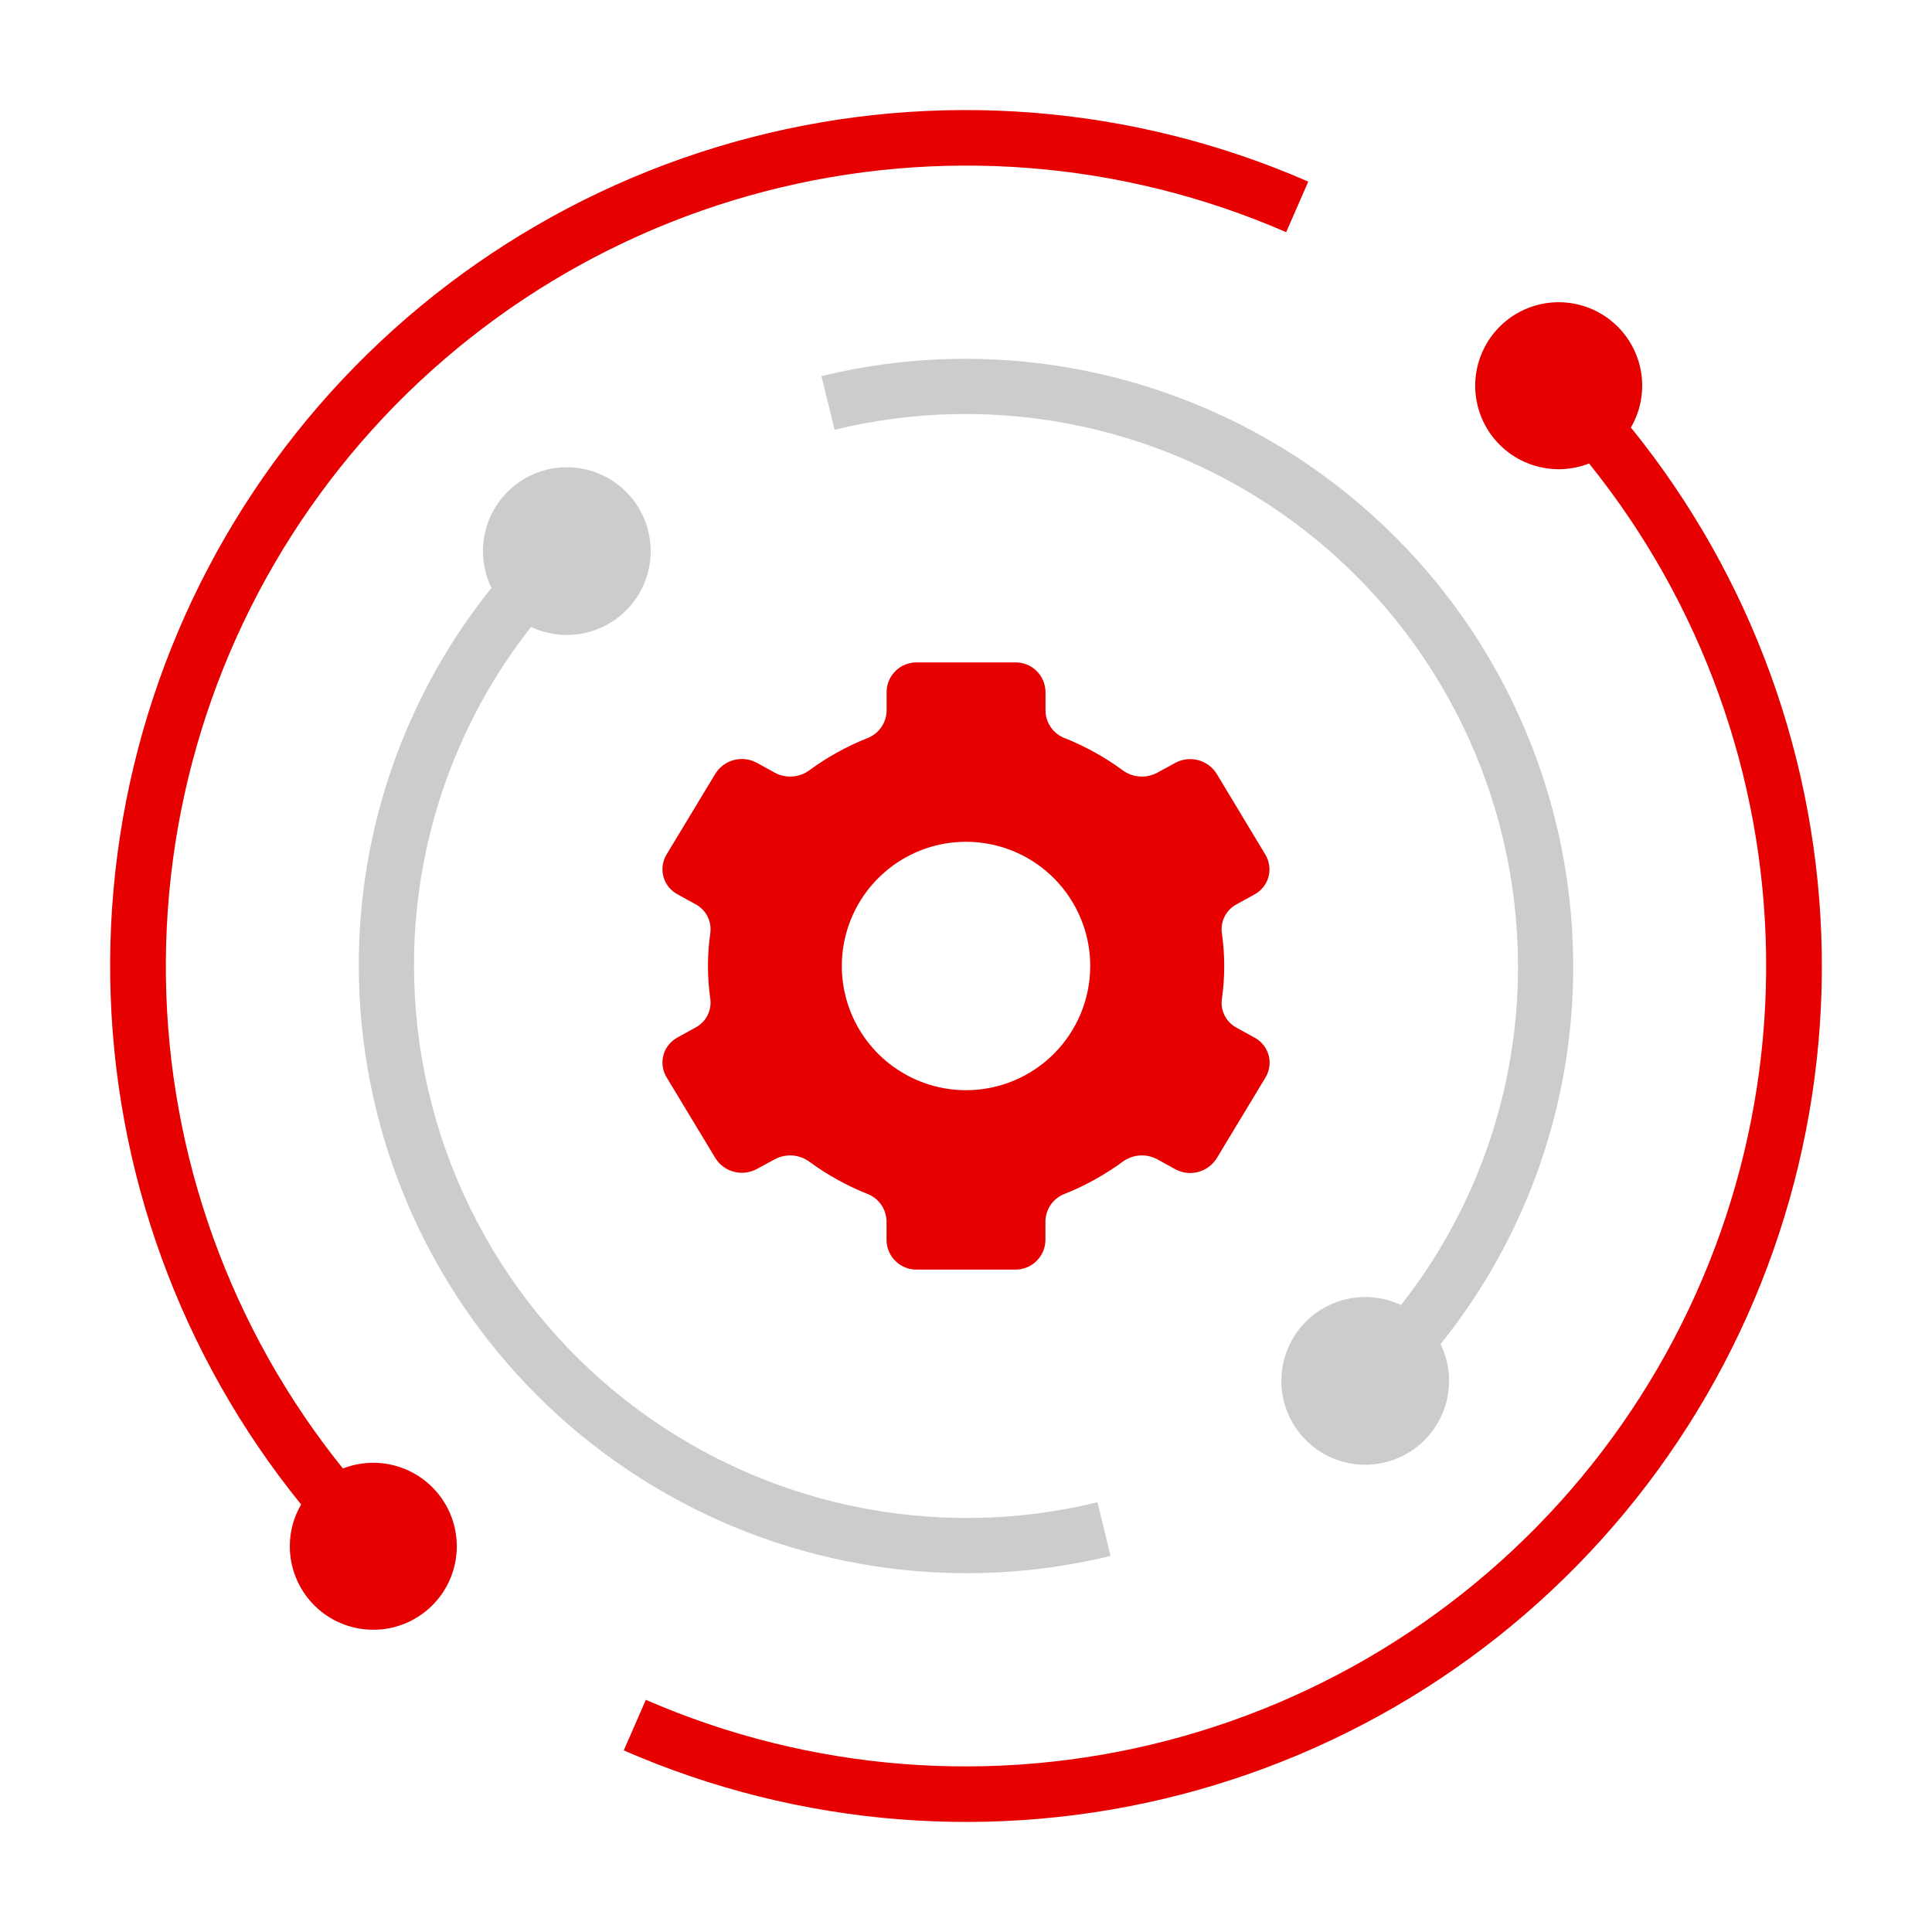
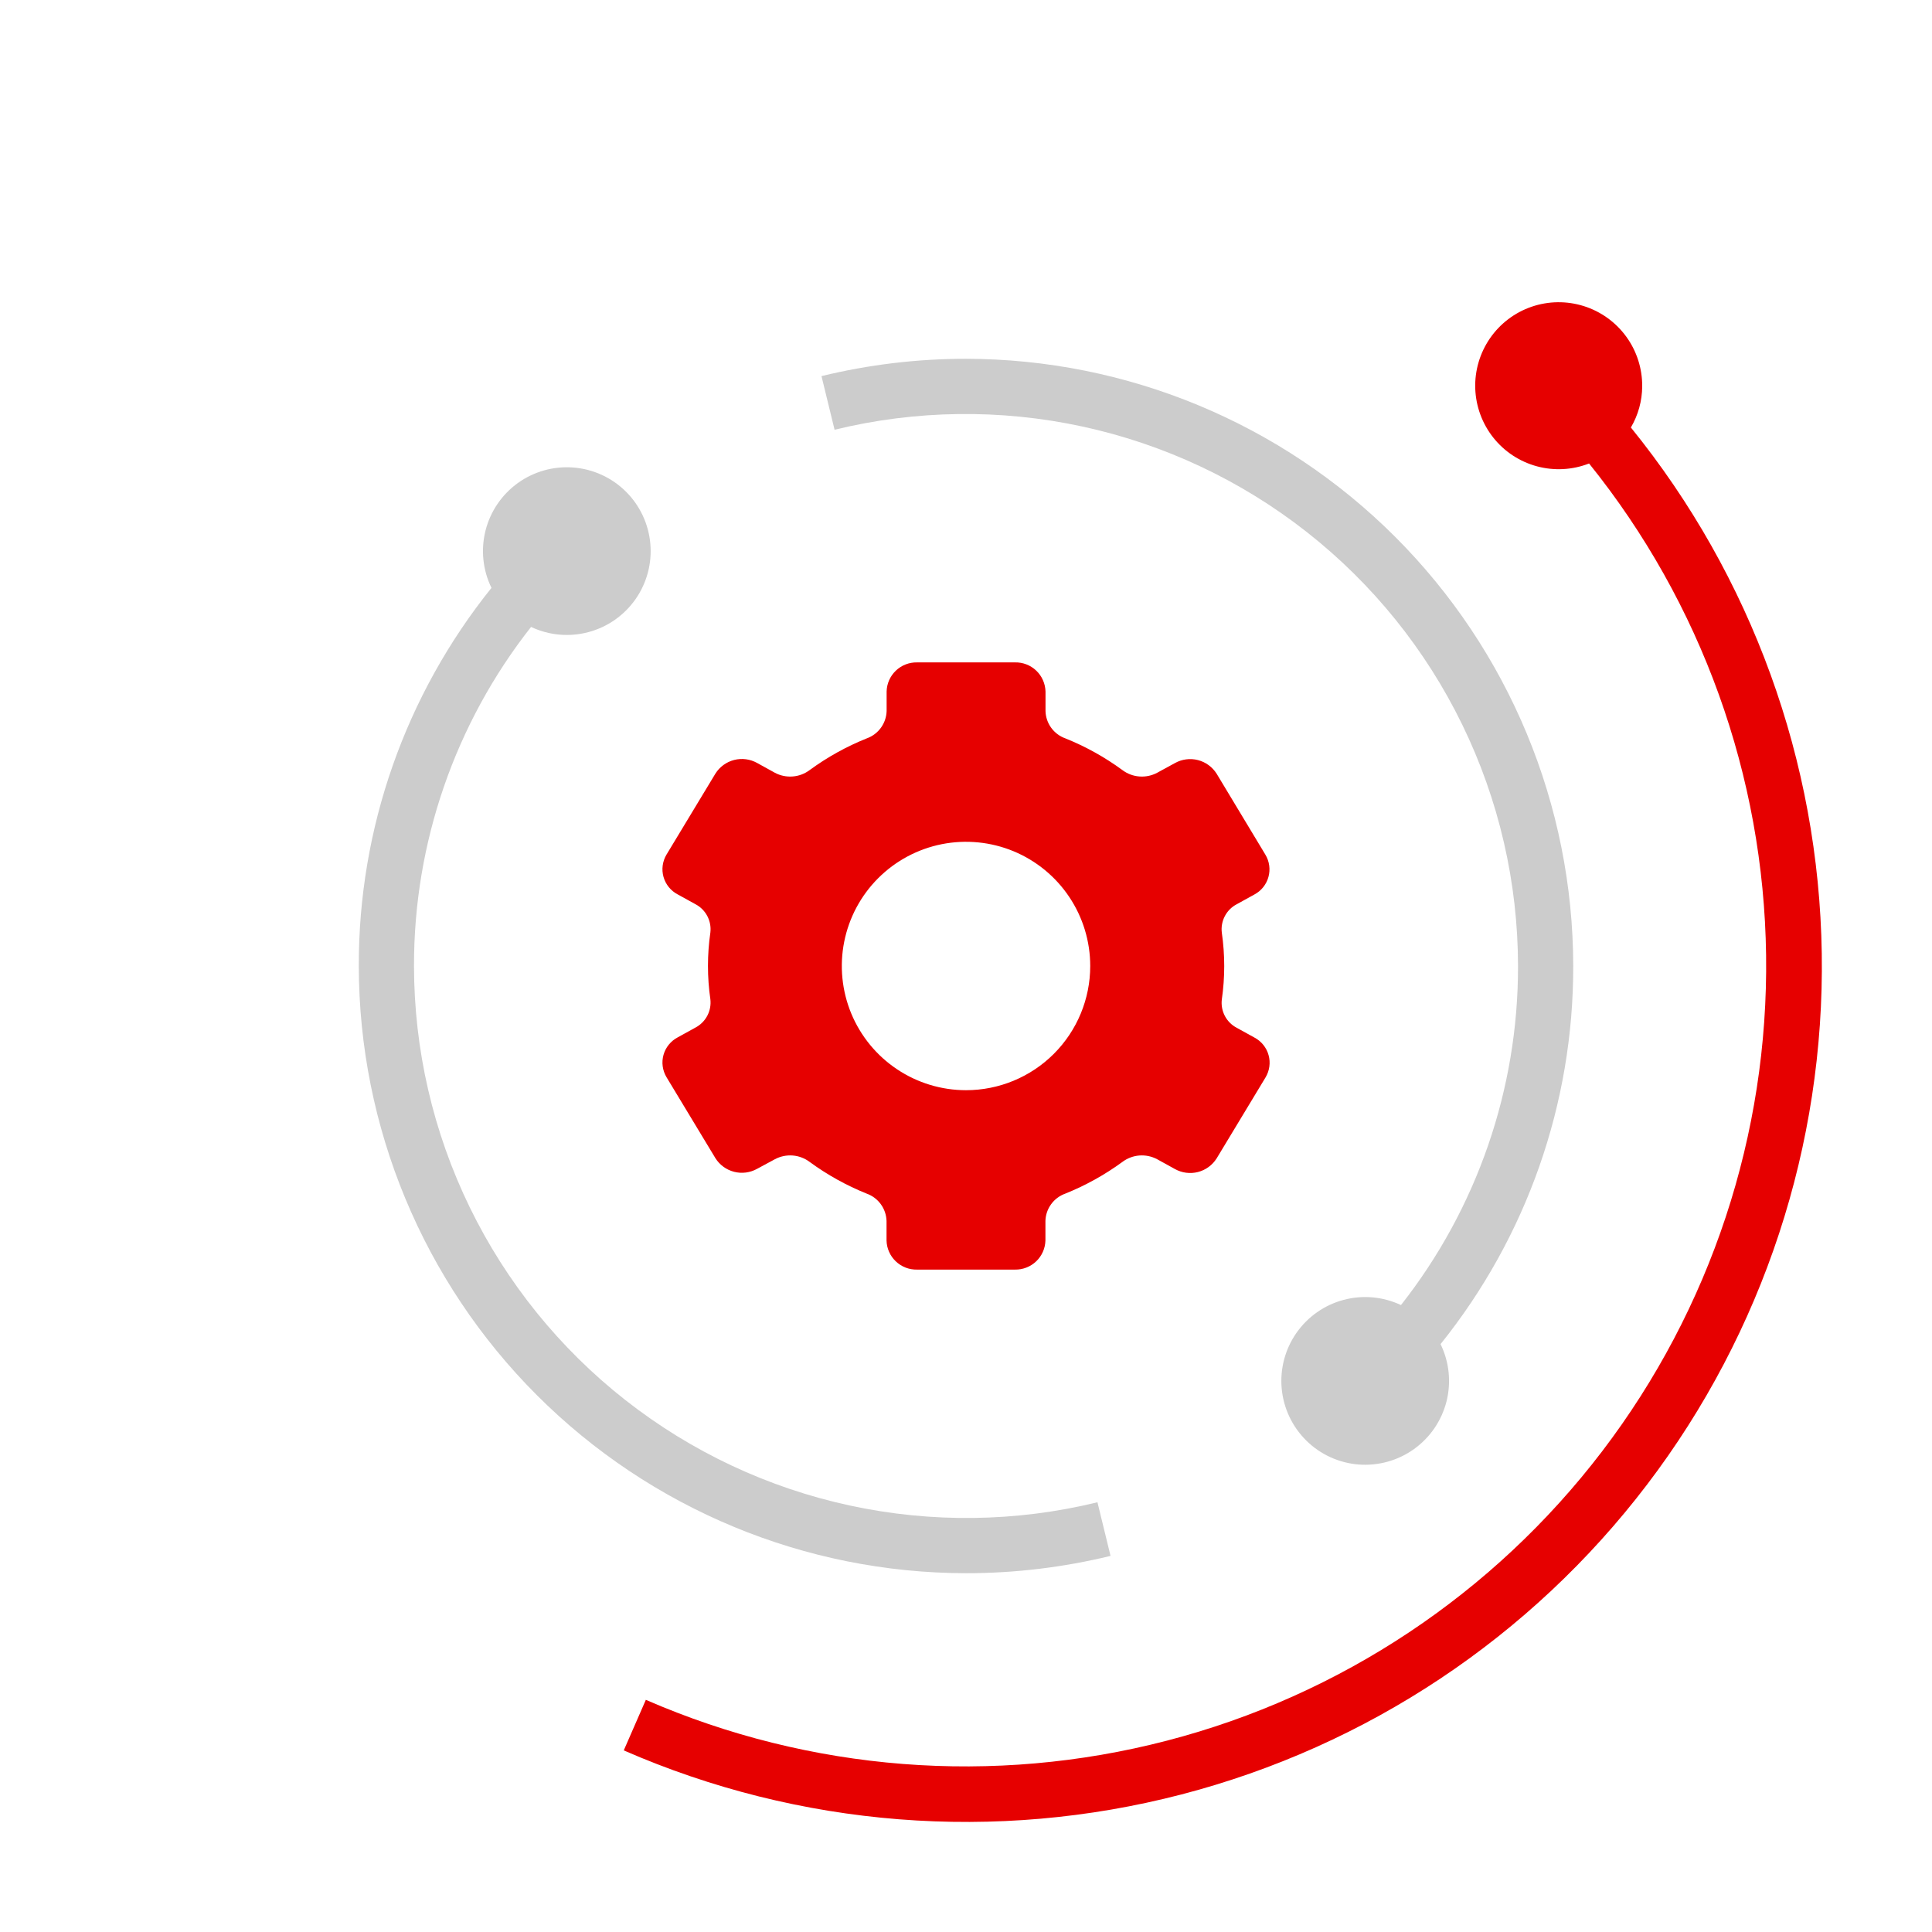
<svg xmlns="http://www.w3.org/2000/svg" width="70" height="70" viewBox="0 0 70 70" fill="none">
  <g clip-path="url(#clip0_53_10975)">
    <path d="M35 57C36.764 57.001 38.523 56.79 40.237 56.373L39.763 54.43C36.818 55.148 33.749 55.188 30.787 54.547C27.824 53.906 25.046 52.601 22.662 50.73C20.277 48.859 18.349 46.471 17.021 43.746C15.694 41.022 15.003 38.031 15 35C14.992 30.545 16.486 26.216 19.241 22.715C19.89 23.021 20.626 23.088 21.319 22.903C22.012 22.719 22.617 22.295 23.028 21.707C23.438 21.119 23.628 20.405 23.562 19.691C23.497 18.977 23.181 18.309 22.671 17.805C22.16 17.301 21.488 16.994 20.773 16.939C20.058 16.883 19.347 17.082 18.764 17.5C18.182 17.919 17.766 18.53 17.591 19.225C17.416 19.921 17.492 20.655 17.807 21.3C14.686 25.183 12.989 30.018 13 35C13.007 40.833 15.327 46.425 19.451 50.549C23.575 54.673 29.167 56.993 35 57Z" fill="#CCCCCC" />
    <path d="M35.001 13C33.236 12.999 31.478 13.21 29.764 13.627L30.238 15.57C33.182 14.852 36.252 14.812 39.214 15.453C42.176 16.094 44.955 17.399 47.339 19.27C49.724 21.141 51.652 23.529 52.979 26.254C54.306 28.978 54.998 31.969 55.001 35C55.009 39.455 53.515 43.783 50.76 47.285C50.111 46.979 49.375 46.912 48.682 47.097C47.989 47.281 47.384 47.705 46.973 48.293C46.562 48.881 46.373 49.595 46.438 50.309C46.504 51.023 46.819 51.691 47.33 52.195C47.84 52.699 48.512 53.006 49.227 53.062C49.942 53.117 50.654 52.918 51.236 52.5C51.819 52.081 52.234 51.47 52.41 50.775C52.585 50.079 52.508 49.344 52.194 48.7C55.315 44.817 57.011 39.982 57.001 35C56.994 29.167 54.674 23.575 50.55 19.451C46.425 15.327 40.833 13.007 35.001 13Z" fill="#CCCCCC" />
    <path d="M44.808 32.763L45.448 32.41C45.572 32.344 45.681 32.254 45.768 32.145C45.856 32.035 45.921 31.91 45.958 31.774C45.996 31.639 46.005 31.498 45.986 31.359C45.967 31.22 45.92 31.087 45.848 30.967L44.081 28.033C43.926 27.788 43.684 27.611 43.403 27.539C43.122 27.467 42.824 27.506 42.571 27.647L41.924 28C41.726 28.105 41.503 28.151 41.28 28.133C41.057 28.116 40.843 28.035 40.665 27.9C40.027 27.433 39.334 27.047 38.601 26.753C38.395 26.68 38.216 26.546 38.088 26.37C37.959 26.193 37.887 25.982 37.881 25.764V25.056C37.877 24.914 37.846 24.774 37.788 24.644C37.731 24.514 37.648 24.396 37.545 24.298C37.443 24.2 37.321 24.123 37.189 24.072C37.056 24.021 36.915 23.996 36.773 24H33.229C32.942 23.994 32.665 24.101 32.458 24.299C32.251 24.497 32.13 24.769 32.124 25.056V25.764C32.117 25.982 32.045 26.193 31.916 26.37C31.788 26.546 31.609 26.68 31.404 26.753C30.669 27.047 29.975 27.433 29.337 27.9C29.158 28.035 28.945 28.116 28.722 28.133C28.499 28.151 28.275 28.105 28.078 28L27.431 27.643C27.177 27.502 26.88 27.463 26.599 27.535C26.318 27.607 26.075 27.784 25.921 28.029L24.149 30.963C24.077 31.083 24.03 31.217 24.011 31.356C23.992 31.495 24.002 31.637 24.04 31.772C24.078 31.907 24.143 32.033 24.232 32.142C24.32 32.251 24.43 32.341 24.554 32.406L25.194 32.759C25.378 32.855 25.529 33.004 25.626 33.188C25.723 33.372 25.762 33.581 25.738 33.787C25.622 34.589 25.622 35.403 25.738 36.205C25.762 36.411 25.723 36.62 25.626 36.804C25.529 36.987 25.378 37.137 25.194 37.233L24.554 37.586C24.43 37.651 24.32 37.741 24.232 37.85C24.143 37.959 24.078 38.085 24.04 38.22C24.002 38.355 23.992 38.497 24.011 38.636C24.03 38.775 24.077 38.908 24.149 39.029L25.921 41.963C26.075 42.208 26.318 42.385 26.599 42.457C26.88 42.529 27.177 42.49 27.431 42.349L28.078 42C28.275 41.895 28.499 41.849 28.722 41.866C28.945 41.884 29.158 41.965 29.337 42.1C29.974 42.567 30.668 42.952 31.401 43.247C31.606 43.32 31.785 43.454 31.913 43.63C32.042 43.806 32.114 44.018 32.121 44.236V44.944C32.124 45.086 32.155 45.226 32.213 45.356C32.27 45.486 32.353 45.603 32.456 45.701C32.559 45.8 32.68 45.876 32.813 45.928C32.945 45.979 33.087 46.003 33.229 46H36.773C37.059 46.006 37.336 45.898 37.544 45.7C37.751 45.502 37.871 45.23 37.878 44.944V44.236C37.884 44.018 37.956 43.806 38.085 43.63C38.213 43.454 38.392 43.32 38.598 43.247C39.332 42.952 40.026 42.567 40.665 42.1C40.843 41.965 41.057 41.884 41.28 41.866C41.503 41.849 41.726 41.895 41.924 42L42.571 42.357C42.824 42.498 43.122 42.536 43.403 42.465C43.684 42.393 43.926 42.216 44.081 41.971L45.853 39.037C45.925 38.917 45.972 38.783 45.991 38.644C46.01 38.506 46.001 38.364 45.963 38.229C45.926 38.094 45.861 37.968 45.773 37.859C45.686 37.75 45.577 37.66 45.453 37.594L44.813 37.241C44.628 37.145 44.477 36.995 44.38 36.812C44.283 36.628 44.244 36.419 44.269 36.213C44.385 35.411 44.385 34.597 44.269 33.795C44.243 33.588 44.281 33.379 44.377 33.195C44.473 33.01 44.623 32.859 44.808 32.763ZM35.001 39.5C34.111 39.5 33.241 39.236 32.501 38.741C31.761 38.247 31.184 37.544 30.843 36.722C30.503 35.9 30.413 34.995 30.587 34.122C30.761 33.249 31.189 32.447 31.819 31.818C32.448 31.189 33.25 30.76 34.123 30.586C34.996 30.413 35.901 30.502 36.723 30.842C37.545 31.183 38.248 31.76 38.742 32.5C39.237 33.24 39.501 34.11 39.501 35C39.501 36.193 39.027 37.338 38.183 38.182C37.339 39.026 36.194 39.5 35.001 39.5Z" fill="#E60000" />
-     <path d="M10.501 56C10.495 56.647 10.698 57.279 11.078 57.803C11.459 58.327 11.997 58.715 12.615 58.909C13.232 59.104 13.896 59.096 14.508 58.886C15.12 58.676 15.649 58.275 16.016 57.742C16.384 57.208 16.57 56.572 16.549 55.925C16.527 55.278 16.299 54.654 15.897 54.147C15.495 53.639 14.941 53.274 14.316 53.105C13.691 52.936 13.029 52.971 12.425 53.207C8.355 48.153 6.096 41.88 6.011 35.392C5.925 28.903 8.018 22.573 11.954 17.413C15.89 12.254 21.443 8.563 27.723 6.932C34.004 5.3 40.651 5.821 46.6 8.412L47.401 6.58C41.035 3.799 33.92 3.237 27.197 4.983C20.474 6.729 14.532 10.682 10.325 16.209C6.117 21.736 3.888 28.516 3.994 35.461C4.1 42.407 6.536 49.115 10.911 54.511C10.645 54.962 10.503 55.476 10.501 56Z" fill="#E60000" />
    <path d="M59.5 14C59.505 13.353 59.303 12.721 58.922 12.197C58.541 11.673 58.003 11.286 57.386 11.091C56.768 10.896 56.105 10.904 55.492 11.114C54.88 11.324 54.351 11.726 53.984 12.258C53.617 12.792 53.43 13.428 53.451 14.075C53.473 14.722 53.701 15.345 54.103 15.853C54.505 16.361 55.059 16.726 55.684 16.895C56.309 17.064 56.971 17.029 57.575 16.793C61.645 21.847 63.904 28.12 63.989 34.608C64.075 41.097 61.982 47.427 58.046 52.587C54.11 57.746 48.557 61.437 42.277 63.068C35.996 64.7 29.349 64.179 23.4 61.588L22.6 63.42C28.965 66.201 36.08 66.763 42.803 65.017C49.526 63.271 55.468 59.318 59.675 53.791C63.883 48.264 66.112 41.484 66.006 34.539C65.9 27.593 63.464 20.885 59.09 15.489C59.355 15.038 59.497 14.524 59.5 14Z" fill="#E60000" />
  </g>
  <defs>
    <clipPath id="clip0_53_10975">
      <rect width="64" height="64" fill="white" transform="translate(3 3)" />
    </clipPath>
  </defs>
</svg>